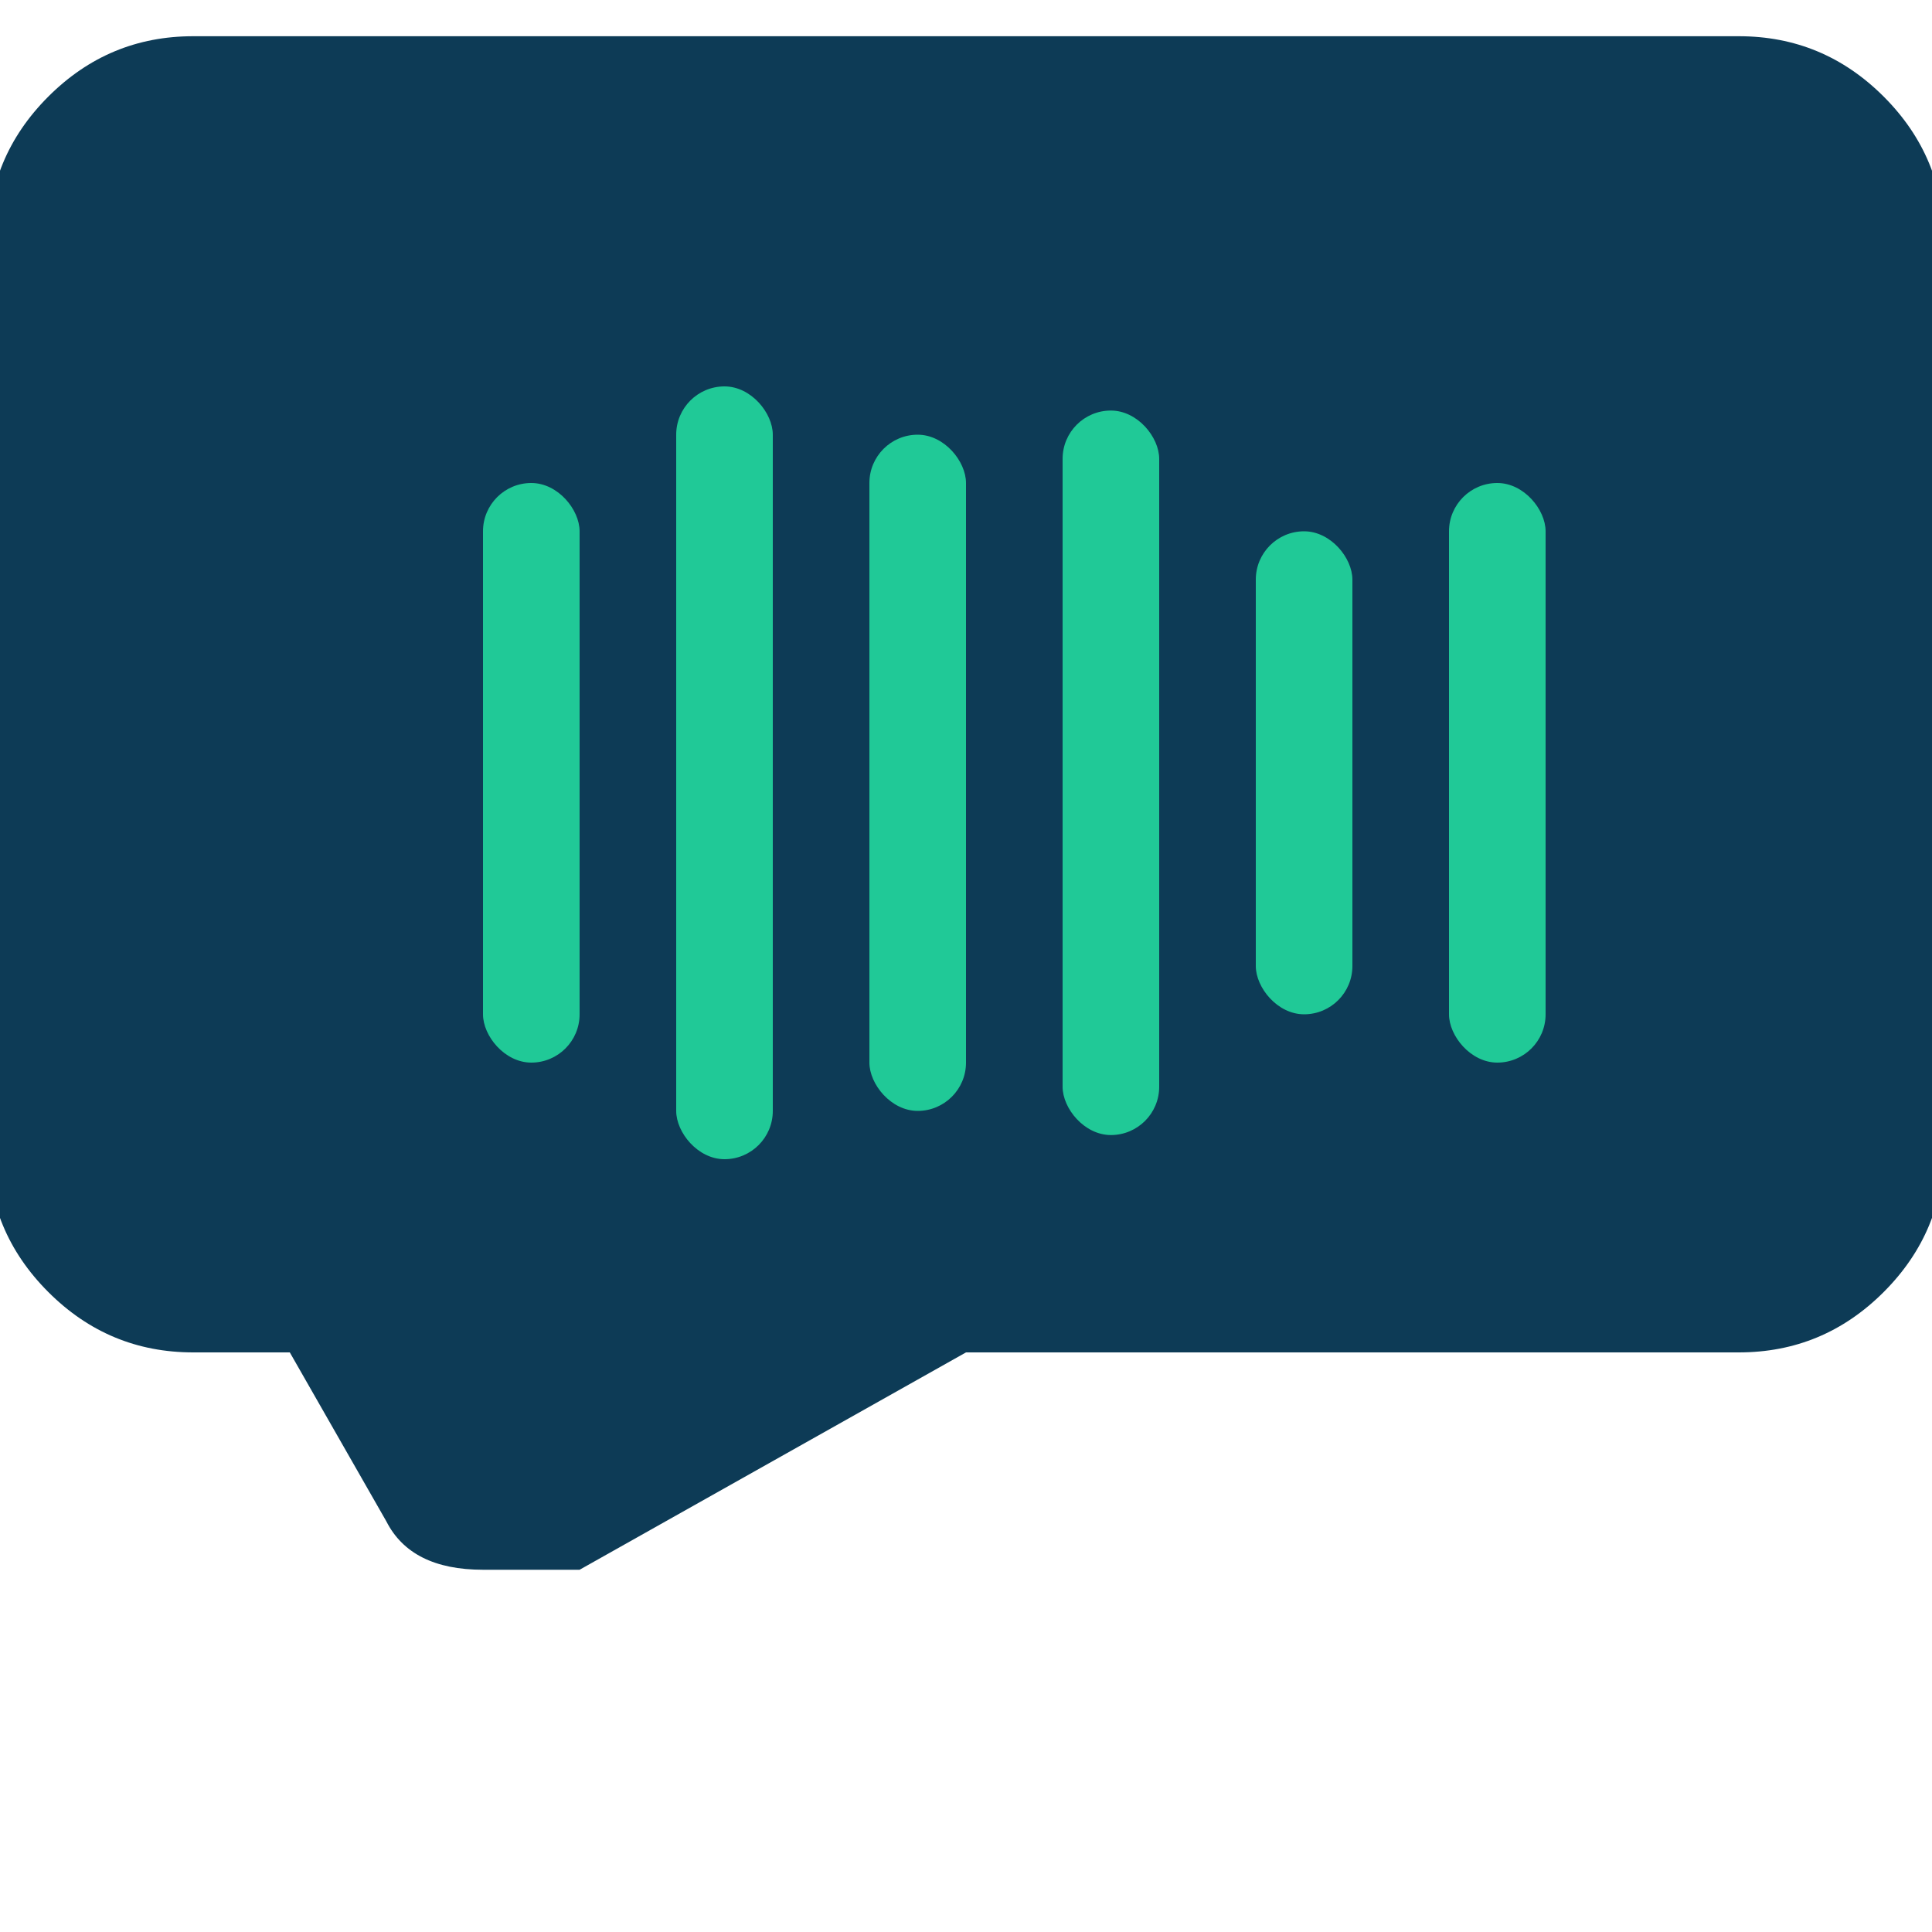
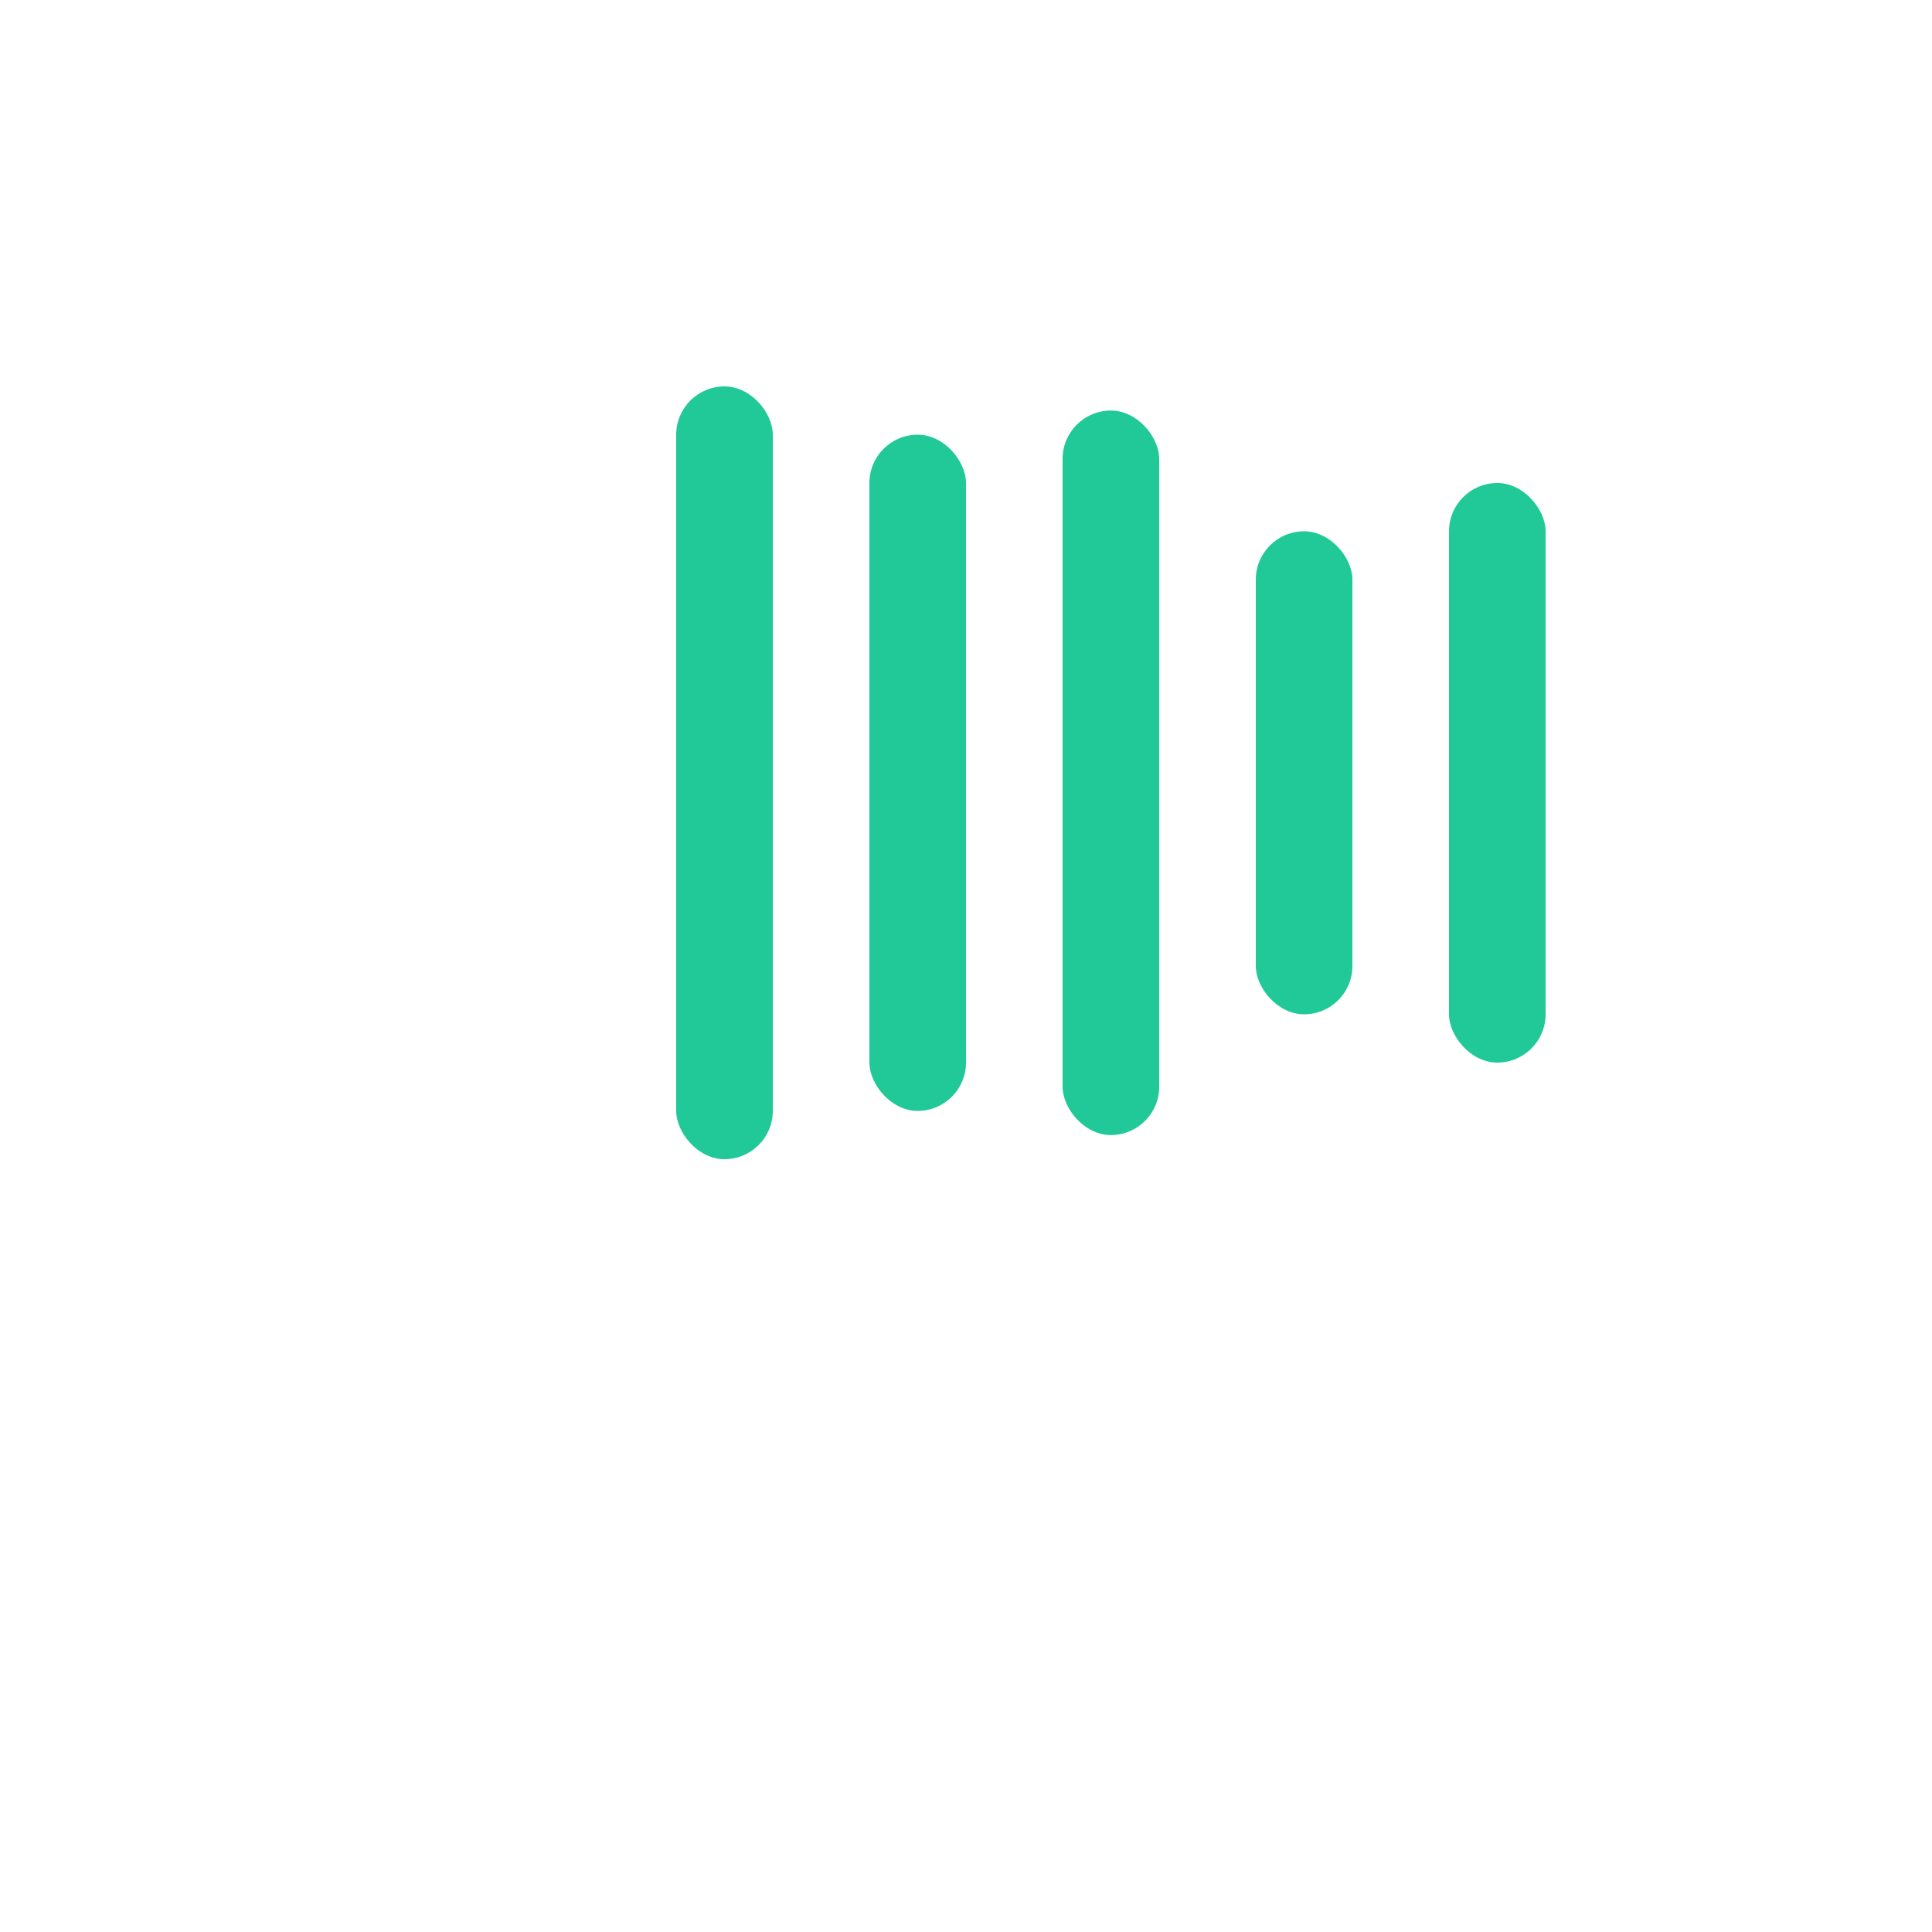
<svg xmlns="http://www.w3.org/2000/svg" width="32" height="32" viewBox="0 0 32 32" fill="none">
-   <path d="M8 26C7.2 26 6.67 25.73 6.4 25.2L4.8 22.4H3.2C2.27 22.4 1.47 22.07 0.8 21.4C0.13 20.73 -0.2 19.93 -0.2 19V4C-0.2 3.07 0.13 2.27 0.8 1.6C1.47 0.93 2.27 0.6 3.2 0.6H28.8C29.73 0.6 30.53 0.93 31.2 1.6C31.87 2.27 32.2 3.07 32.2 4V19C32.2 19.93 31.87 20.73 31.2 21.4C30.53 22.07 29.73 22.4 28.8 22.4H16L9.6 26H8Z" fill="#0D3B56" />
-   <rect x="8" y="8" width="1.6" height="9.6" rx="0.8" fill="#20C997" />
  <rect x="11.2" y="6.4" width="1.6" height="12.8" rx="0.8" fill="#20C997" />
  <rect x="14.4" y="7.2" width="1.6" height="11.2" rx="0.8" fill="#20C997" />
  <rect x="17.6" y="6.8" width="1.6" height="12" rx="0.8" fill="#20C997" />
  <rect x="20.8" y="8.8" width="1.6" height="8" rx="0.8" fill="#20C997" />
  <rect x="24" y="8" width="1.6" height="9.6" rx="0.8" fill="#20C997" />
</svg>